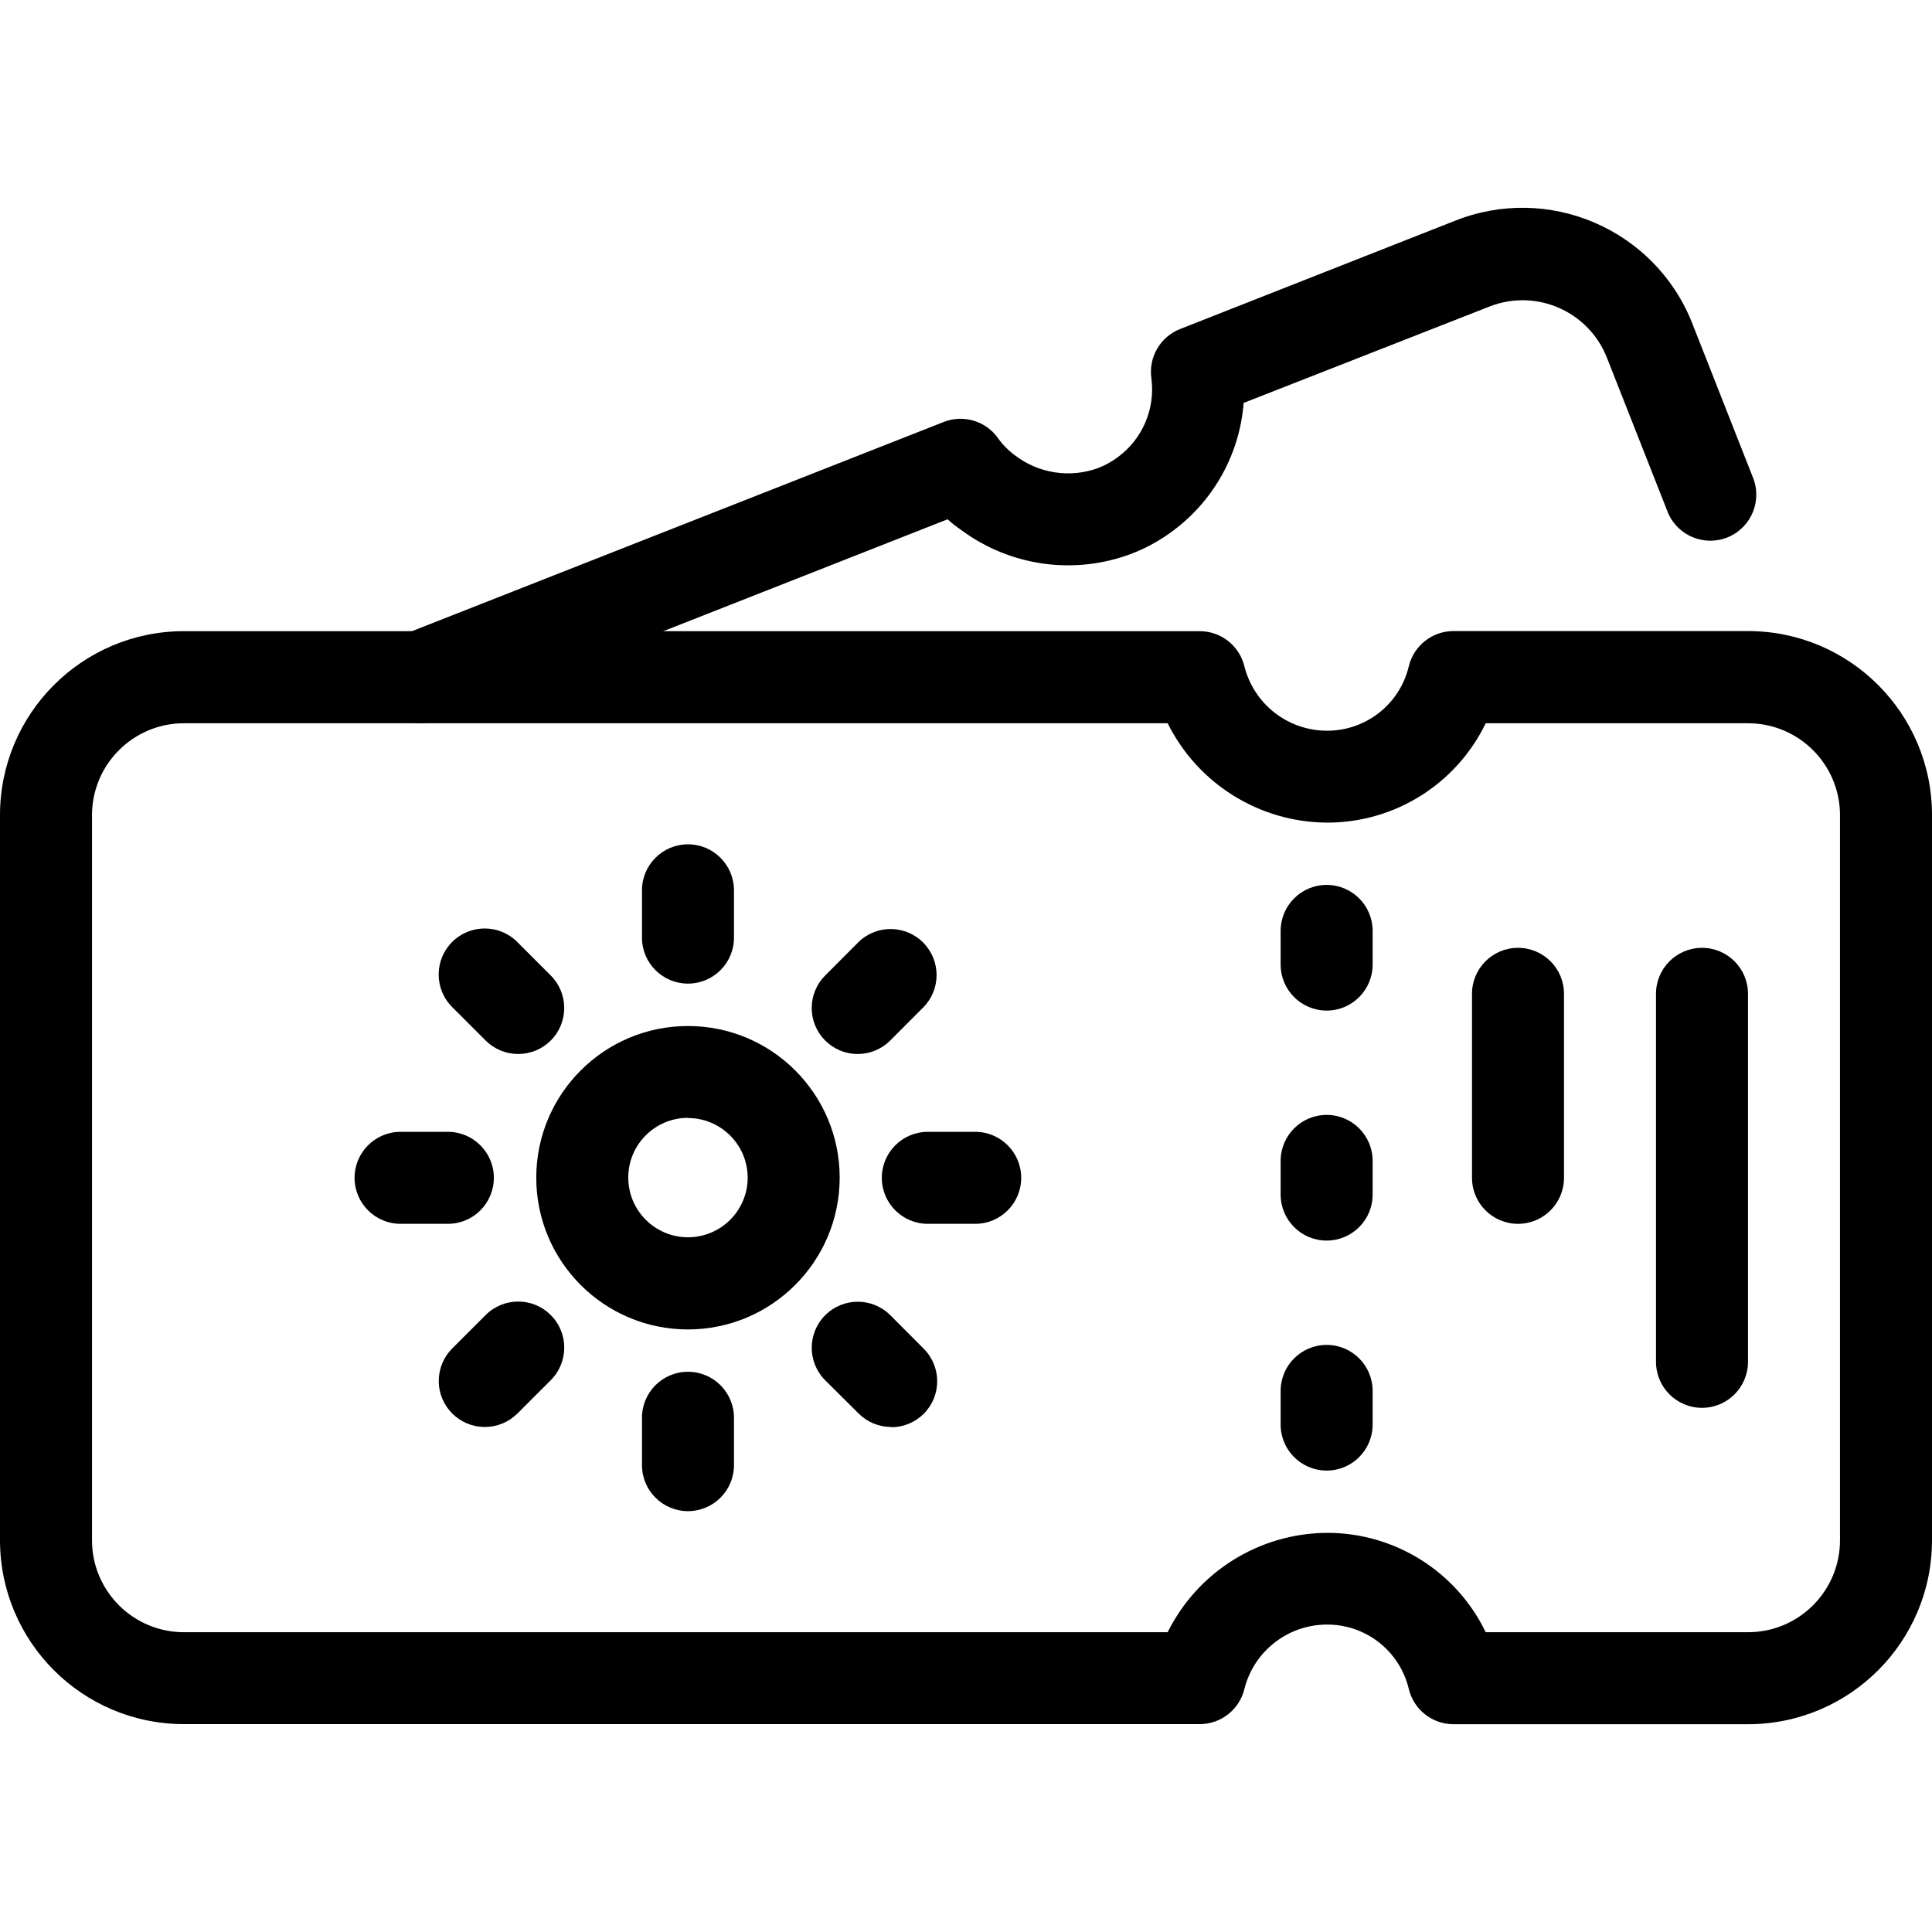
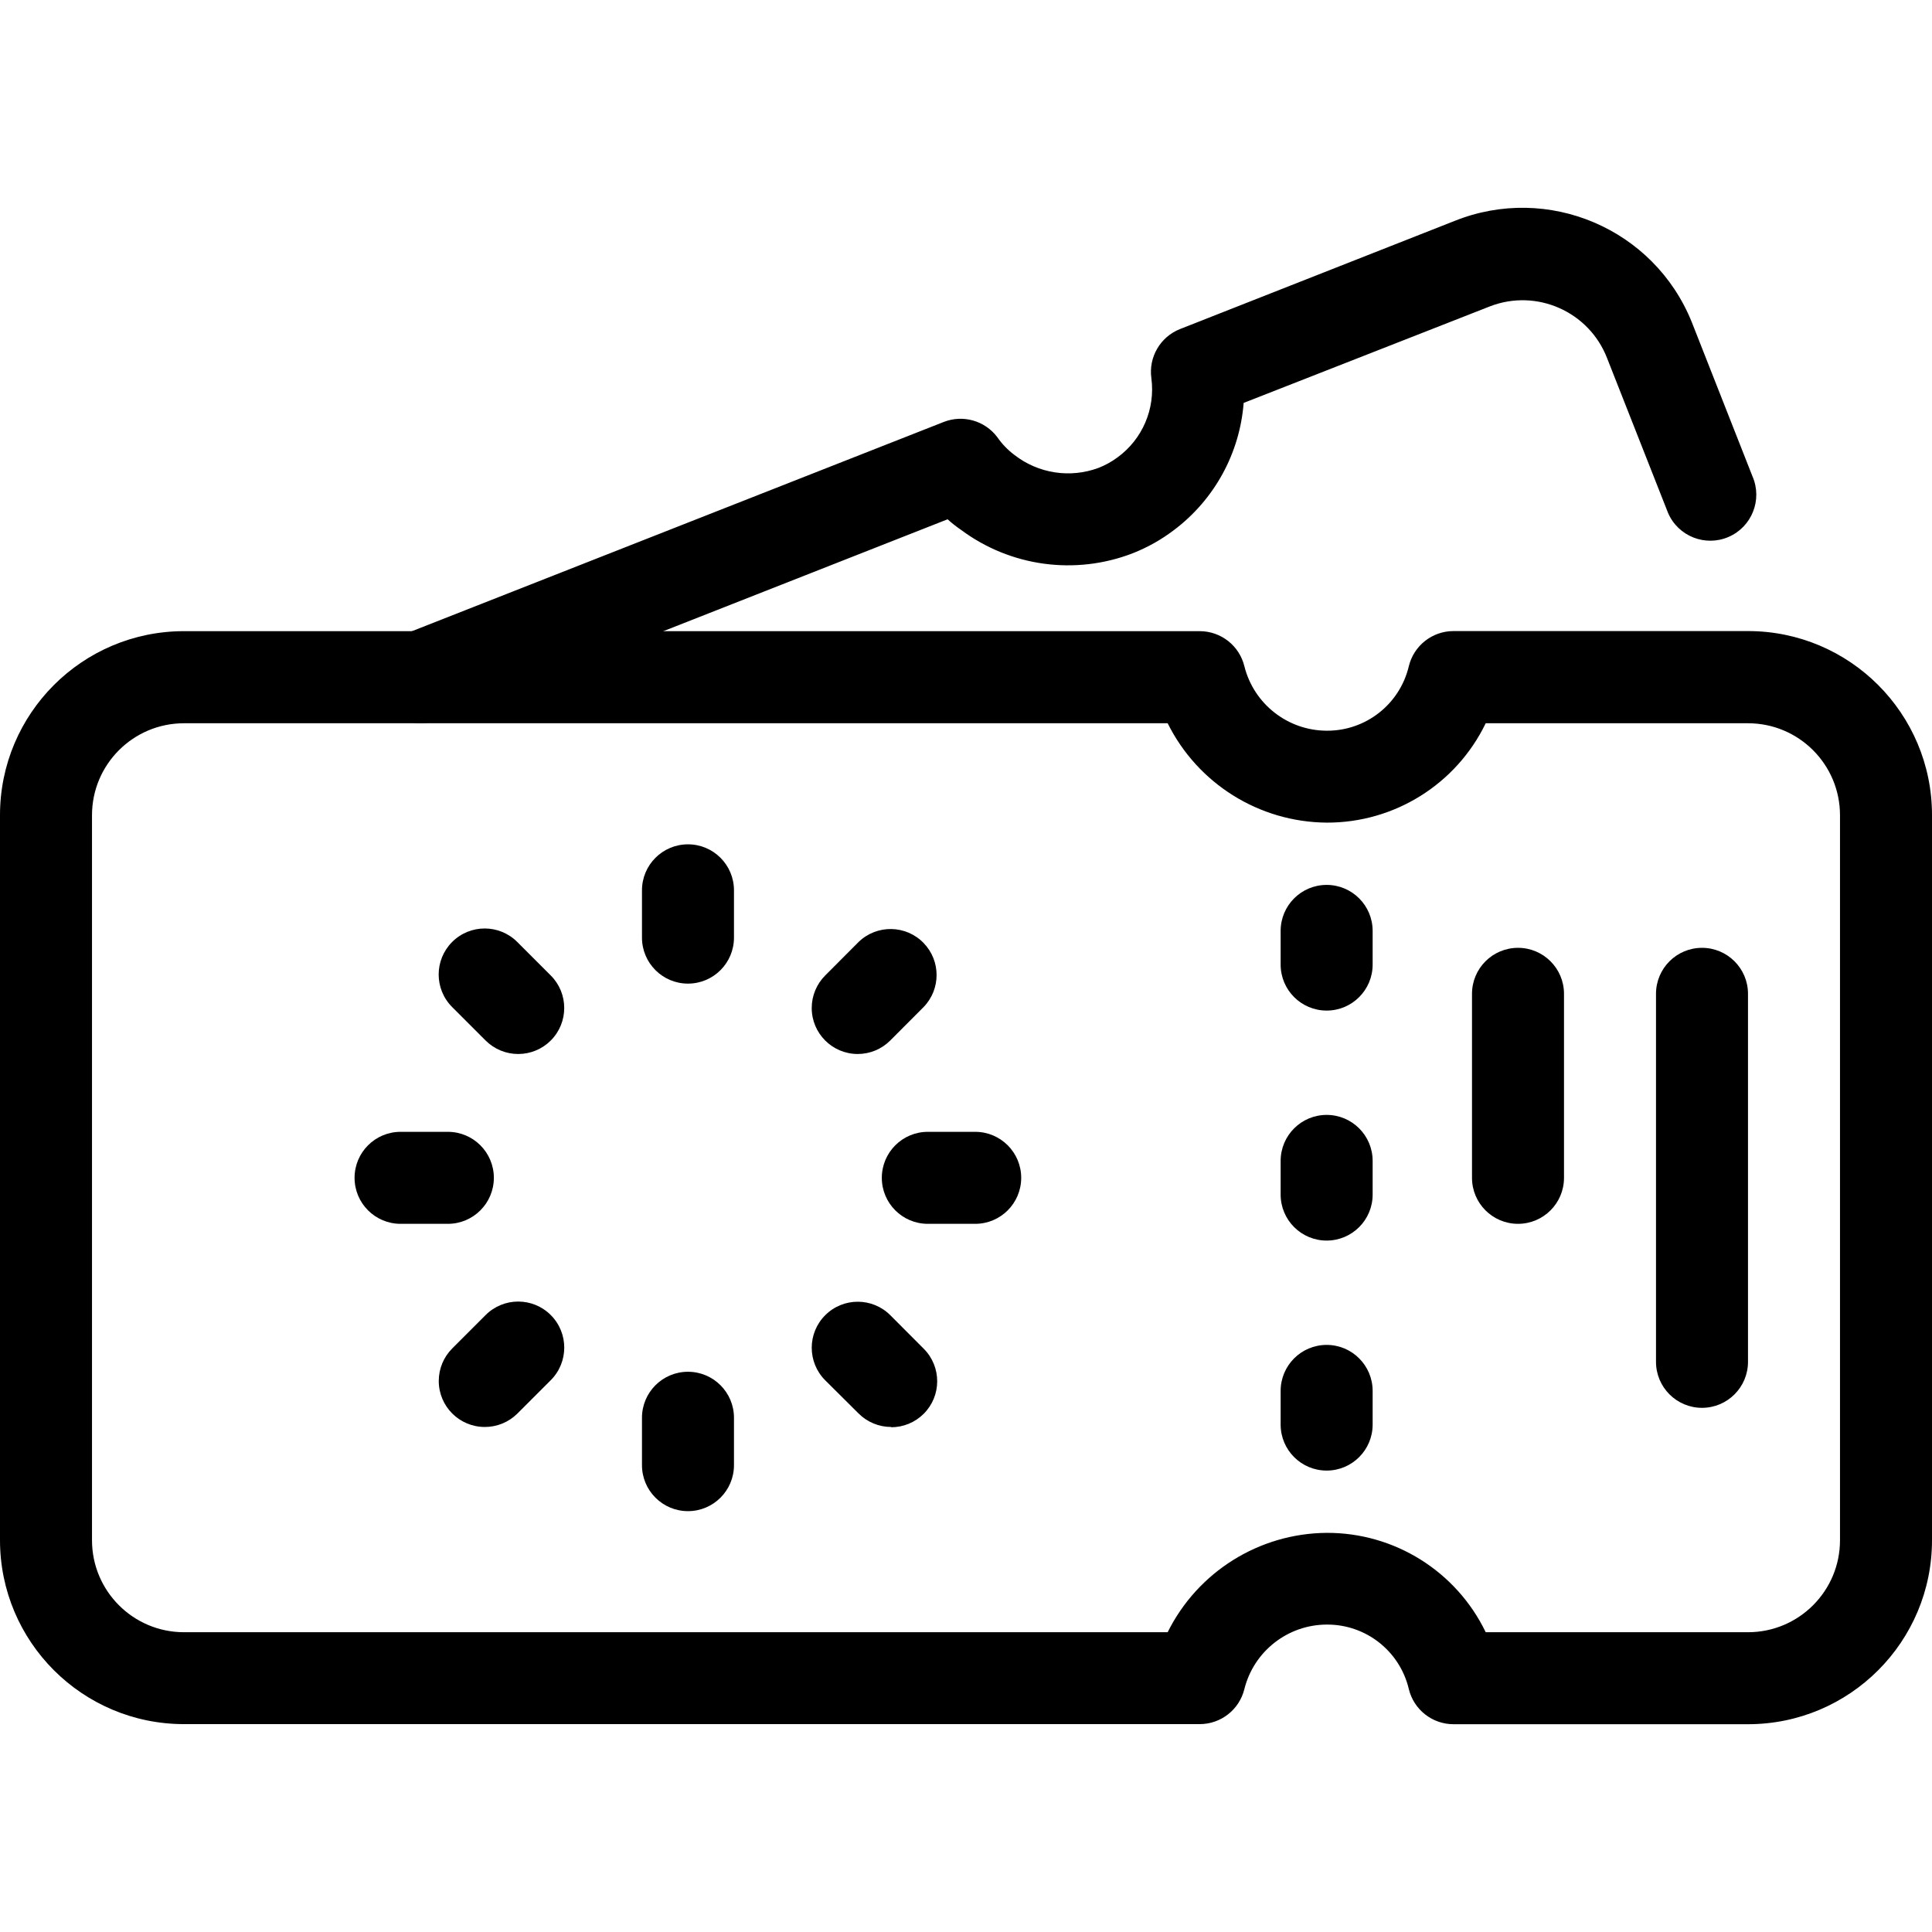
<svg xmlns="http://www.w3.org/2000/svg" id="Capa_1" height="512" viewBox="0 0 498.725 498.725" width="512">
  <g>
    <g id="Vacation_Voucher_2_">
      <path d="m451.228 445.088h-75.996c-5.496.01-10.28-3.753-11.566-9.096-2.326-9.81-11.126-16.708-21.208-16.624-10.043.043-18.78 6.885-21.231 16.624-1.293 5.325-6.062 9.073-11.542 9.072h-262.187c-26.233.001-47.498-21.265-47.498-47.497v-187.141c0-26.232 21.265-47.498 47.498-47.498h262.187c5.48-.001 10.249 3.747 11.542 9.072 2.451 9.739 11.189 16.581 21.231 16.624 10.078.075 18.874-6.819 21.208-16.624 1.286-5.343 6.07-9.105 11.566-9.096h75.996c26.232 0 47.498 21.265 47.498 47.498v187.141c.026 26.232-21.218 47.519-47.45 47.545-.017 0-.033 0-.048 0zm-67.708-23.748h67.708c13.116 0 23.749-10.633 23.749-23.749v-187.141c0-13.116-10.633-23.749-23.749-23.749h-67.708c-7.608 15.742-23.578 25.717-41.062 25.649-17.42-.132-33.286-10.048-41.038-25.649h-253.922c-13.116 0-23.749 10.633-23.749 23.749v187.141c0 13.116 10.633 23.749 23.749 23.749h253.922c7.752-15.601 23.618-25.517 41.038-25.649 17.485-.074 33.458 9.903 41.062 25.649z" />
-       <path d="m177.594 343.182c-21.628 0-39.162-17.533-39.162-39.162 0-21.628 17.533-39.162 39.162-39.162s39.162 17.533 39.162 39.162v.024c-.04 21.609-17.554 39.112-39.162 39.138zm0-54.622c-8.512 0-15.413 6.901-15.413 15.413s6.901 15.413 15.413 15.413 15.413-6.901 15.413-15.413c-.039-8.488-6.925-15.353-15.413-15.365z" />
      <path d="m177.594 253.91c-6.558 0-11.874-5.316-11.874-11.874v-12.207c0-6.558 5.316-11.874 11.874-11.874s11.874 5.316 11.874 11.874v12.207c0 6.558-5.316 11.874-11.874 11.874z" />
      <path d="m221.41 272.078c-6.558-.001-11.873-5.319-11.872-11.877.001-3.154 1.256-6.177 3.489-8.405l8.621-8.645c4.717-4.556 12.235-4.425 16.79.292 4.444 4.602 4.444 11.897 0 16.498l-8.621 8.645c-2.227 2.236-5.252 3.492-8.407 3.492z" />
      <path d="m251.738 315.919h-12.231c-6.558 0-11.874-5.316-11.874-11.874s5.316-11.874 11.874-11.874h12.231c6.558 0 11.874 5.316 11.874 11.874s-5.316 11.874-11.874 11.874z" />
      <path d="m230.055 368.356c-3.163.006-6.198-1.251-8.431-3.491l-8.621-8.573c-4.63-4.65-4.614-12.172.036-16.802s12.172-4.614 16.802.036l8.621 8.645c4.63 4.644 4.618 12.163-.026 16.793-2.225 2.218-5.239 3.464-8.381 3.465z" />
      <path d="m177.594 390.086c-6.558 0-11.874-5.316-11.874-11.874v-12.231c0-6.558 5.316-11.874 11.874-11.874s11.874 5.316 11.874 11.874v12.231c0 6.558-5.316 11.874-11.874 11.874z" />
      <path d="m125.133 368.356c-6.558-.001-11.873-5.319-11.872-11.877.001-3.142 1.247-6.156 3.465-8.381l8.645-8.645c4.65-4.637 12.178-4.626 16.814.024 4.637 4.65 4.626 12.178-.024 16.814l-8.645 8.645c-2.233 2.203-5.247 3.432-8.383 3.42z" />
      <path d="m115.609 315.919h-12.207c-6.558 0-11.874-5.316-11.874-11.874s5.316-11.874 11.874-11.874h12.207c6.558 0 11.874 5.316 11.874 11.874s-5.316 11.874-11.874 11.874z" />
      <path d="m133.777 272.078c-3.151.006-6.176-1.242-8.407-3.467l-8.645-8.645c-4.643-4.637-4.648-12.159-.012-16.802 4.637-4.643 12.159-4.648 16.802-.012l8.645 8.645c4.643 4.631 4.653 12.15.021 16.793-2.226 2.233-5.25 3.488-8.404 3.488z" />
      <path d="m108.532 186.701c-6.558-.01-11.866-5.335-11.856-11.893.008-4.867 2.984-9.236 7.51-11.025l139.429-54.86c4.965-1.945 10.617-.343 13.822 3.919 1.22 1.767 2.72 3.324 4.441 4.607 6.17 4.797 14.384 6.055 21.706 3.325 1.744-.68 3.39-1.591 4.892-2.707 6.436-4.692 9.789-12.529 8.74-20.424-.766-5.439 2.298-10.694 7.41-12.706l70.795-27.881c24.141-9.716 51.587 1.978 61.302 26.119.086.215.171.43.255.646l15.413 39.162c2.607 6.018-.159 13.009-6.177 15.616s-13.009-.159-15.616-6.177c-.106-.246-.204-.495-.294-.747l-15.436-39.185c-4.647-12.055-18.186-18.06-30.241-13.413-.116.045-.232.09-.347.137l-63.243 24.794c-1.006 13.001-7.544 24.944-17.954 32.797-3.261 2.484-6.849 4.505-10.663 6.008-14.834 5.742-31.578 3.464-44.339-6.032-1.217-.83-2.376-1.742-3.467-2.731l-131.711 51.844c-1.396.533-2.877.807-4.371.807z" />
      <path d="m342.458 260.869c-6.558 0-11.874-5.316-11.874-11.874v-8.692c0-6.558 5.316-11.874 11.874-11.874s11.874 5.316 11.874 11.874v8.692c0 6.558-5.316 11.874-11.874 11.874z" />
      <path d="m342.458 320.241c-6.558 0-11.874-5.316-11.874-11.874v-8.692c0-6.558 5.316-11.874 11.874-11.874s11.874 5.316 11.874 11.874v8.692c0 6.558-5.316 11.874-11.874 11.874z" />
      <path d="m342.458 379.613c-6.558 0-11.874-5.316-11.874-11.874v-8.692c0-6.558 5.316-11.874 11.874-11.874s11.874 5.316 11.874 11.874v8.692c0 6.558-5.316 11.874-11.874 11.874z" />
      <path d="m439.353 363.416c-6.558 0-11.874-5.316-11.874-11.874v-94.995c0-6.558 5.316-11.874 11.874-11.874s11.874 5.316 11.874 11.874v94.995c.001 6.558-5.316 11.874-11.874 11.874z" />
      <path d="m391.856 315.919c-6.558 0-11.874-5.316-11.874-11.874v-47.498c0-6.558 5.316-11.874 11.874-11.874s11.874 5.316 11.874 11.874v47.498c0 6.557-5.316 11.874-11.874 11.874z" />
    </g>
  </g>
</svg>